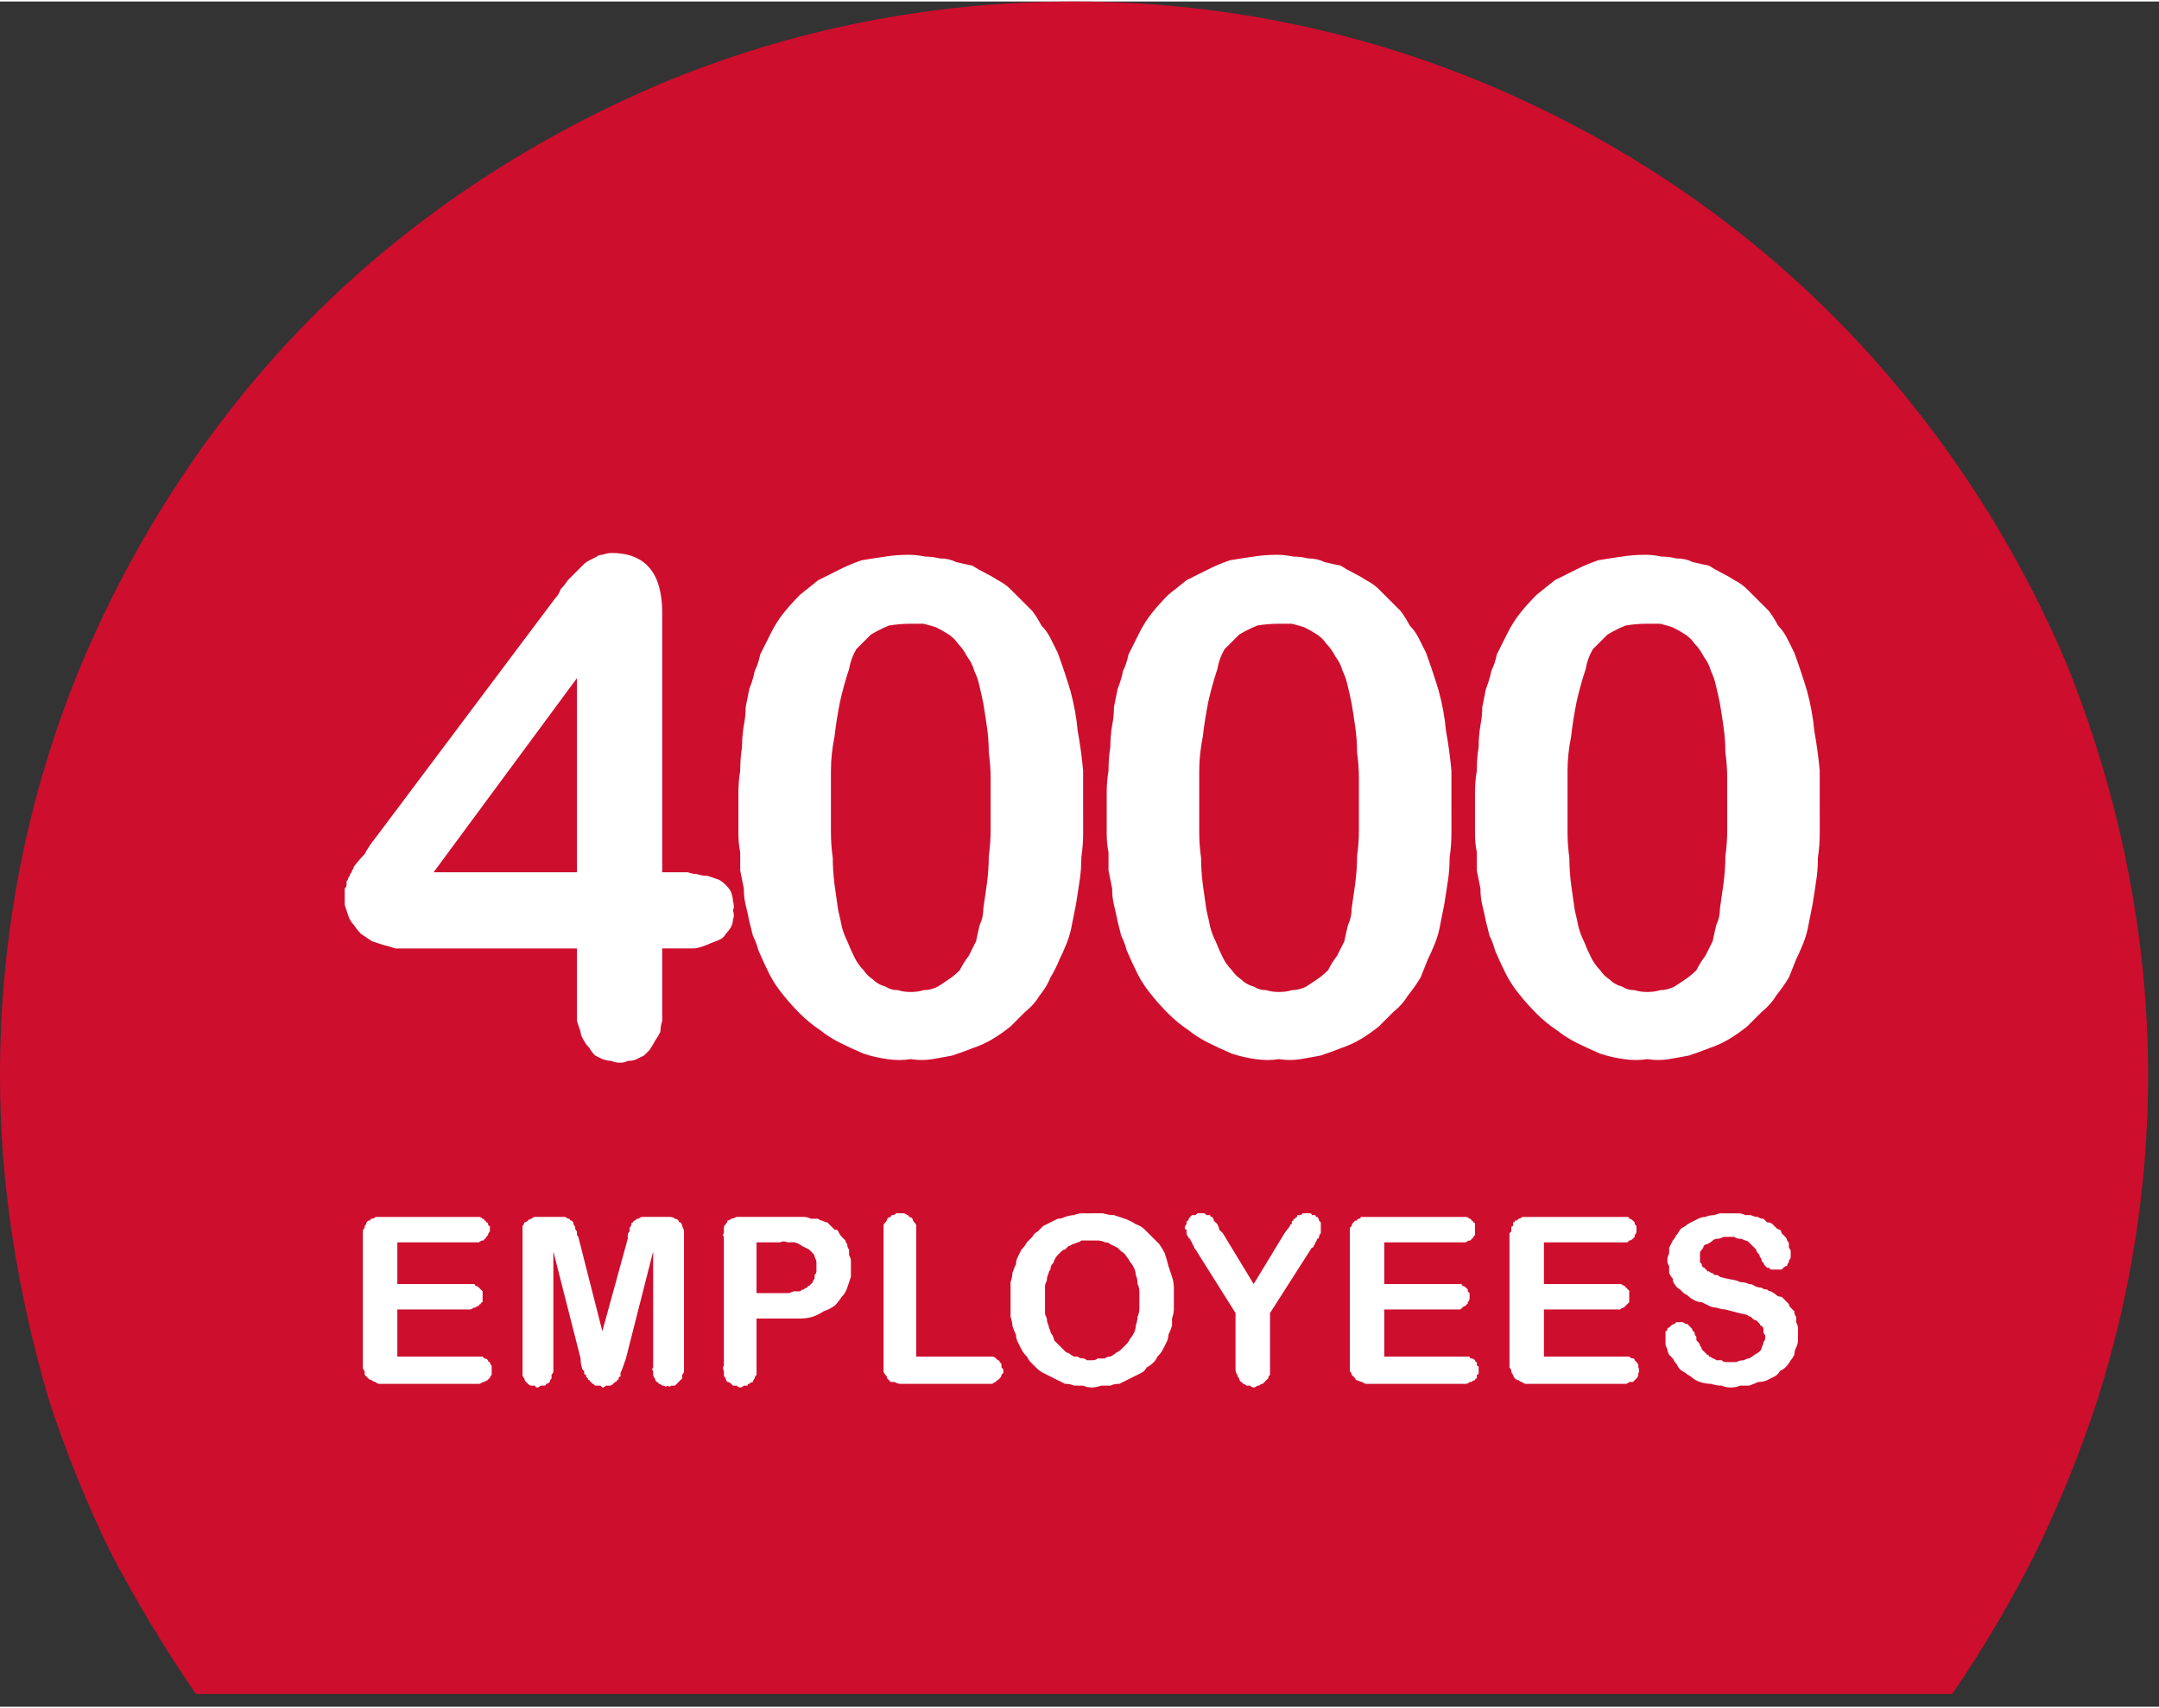
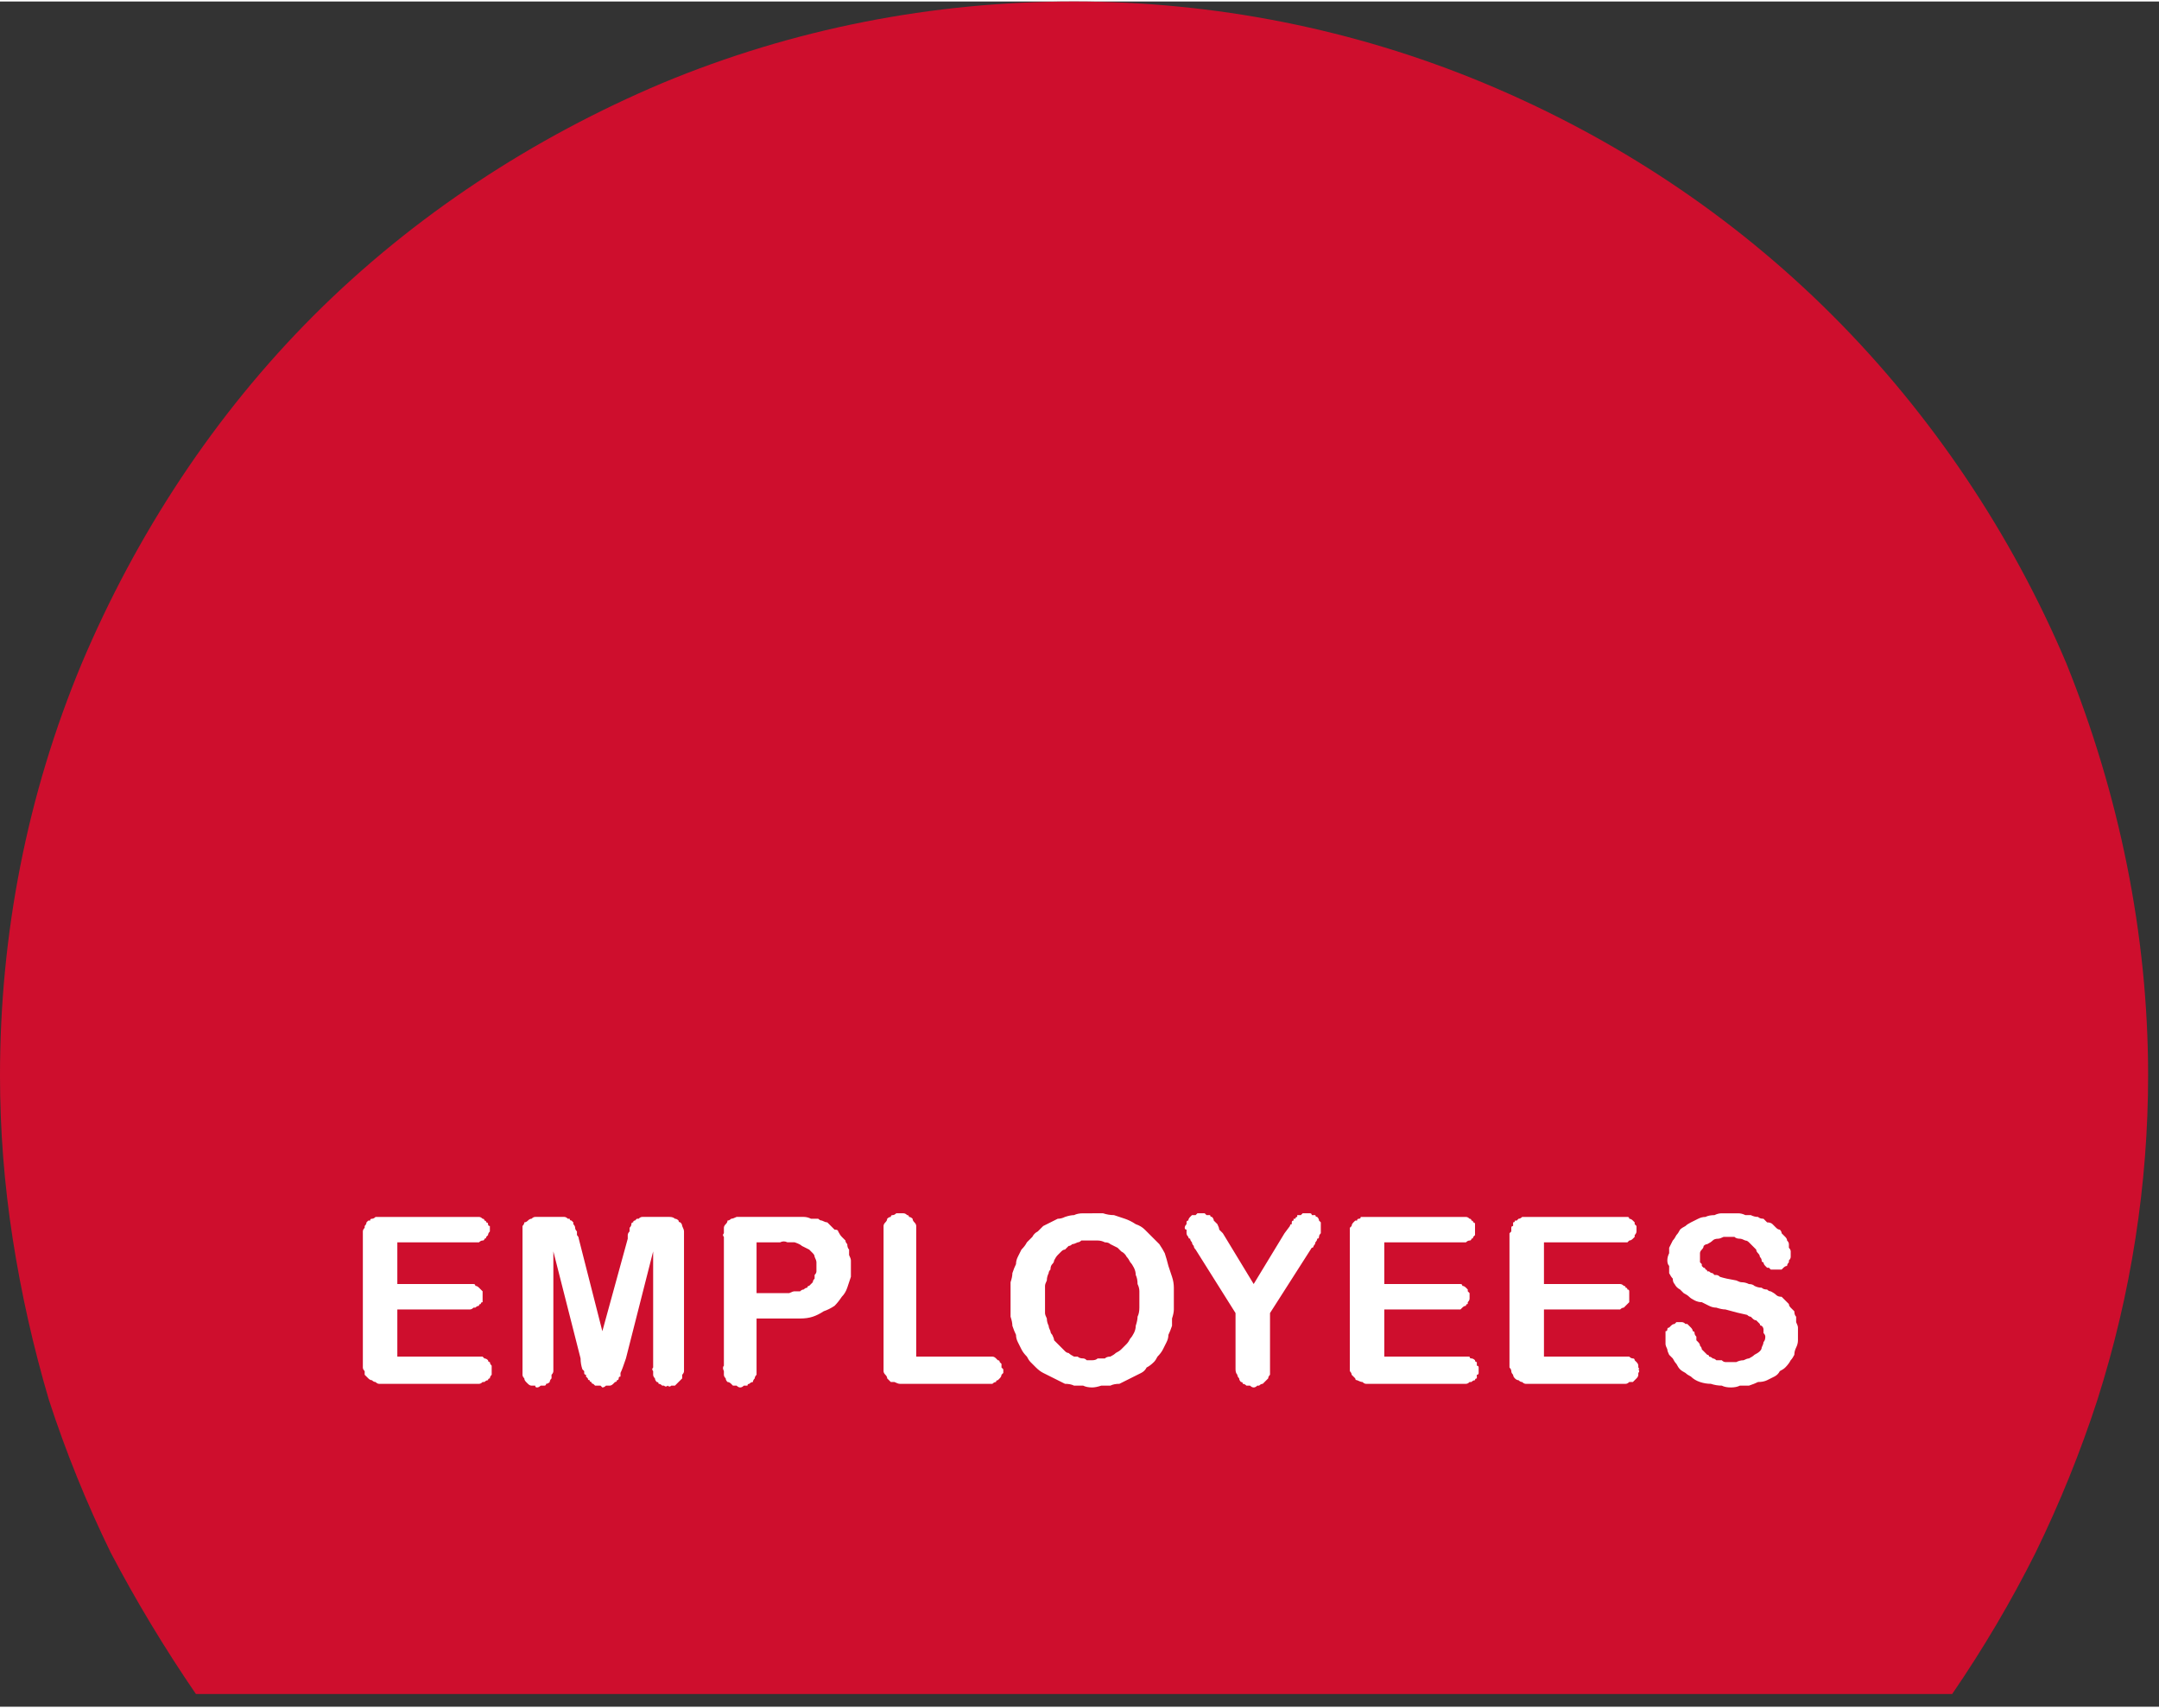
<svg xmlns="http://www.w3.org/2000/svg" version="1.2" viewBox="0 0 119 94" width="115" height="91">
  <rect x="0" y="0" width="119" height="94" fill="#333333" stroke="none" />
  <title>4000-Employee-English</title>
  <style>
		.s0 { fill: #ce0e2d } 
		.s1 { fill: #ffffff } 
	</style>
  <g id="Group_2">
    <path id="Path_2668" class="s0" d="m10.8 93.3h96.8q2.6-3.8 4.6-7.8 2-4.1 3.4-8.4 1.4-4.4 2.1-8.9 0.7-4.5 0.7-9c0-7.8-1.6-15.5-4.5-22.7-3-7.1-7.4-13.7-12.9-19.2-5.5-5.5-12-9.8-19.2-12.8-7.2-3-14.9-4.5-22.6-4.5-7.8 0-15.5 1.5-22.7 4.5-7.1 3-13.7 7.3-19.2 12.8-5.5 5.5-9.8 12.1-12.8 19.2-3 7.2-4.5 14.9-4.5 22.7q0 4.5 0.7 9 0.7 4.5 2 8.9 1.4 4.3 3.4 8.4 2.1 4 4.7 7.8z" />
    <path id="Path_8593" class="s1" d="m26.1 68.4h-4.2v2.3h3.9q0 0 0.1 0 0.1 0 0.2 0 0.1 0 0.1 0.1 0.1 0 0.2 0.1 0 0 0.1 0.1 0 0 0.1 0.1 0 0.1 0 0.1 0 0.1 0 0.2 0 0 0 0.1 0 0.1 0 0.2-0.1 0-0.1 0.1-0.1 0-0.1 0.1-0.1 0-0.2 0.1 0 0-0.1 0-0.1 0.1-0.2 0.1-0.1 0-0.1 0h-3.9v2.6h4.3q0.1 0 0.2 0 0.1 0 0.2 0 0.1 0.1 0.1 0.1 0.1 0 0.2 0.1 0 0.1 0.1 0.1 0 0.1 0.1 0.2 0 0 0 0.1 0 0.1 0 0.1 0 0.1 0 0.2 0 0.1 0 0.1-0.1 0.1-0.1 0.2-0.1 0-0.1 0.1-0.1 0-0.2 0.1 0 0-0.1 0-0.1 0.1-0.2 0.1-0.1 0-0.2 0h-5q-0.2 0-0.3 0-0.1 0-0.2-0.1-0.1 0-0.2-0.1-0.1 0-0.2-0.1-0.1-0.1-0.2-0.2 0-0.1 0-0.2-0.1-0.1-0.1-0.2 0-0.1 0-0.3v-6.9q0-0.1 0-0.2 0 0 0-0.1 0-0.1 0.1-0.2 0-0.1 0-0.1 0.1-0.1 0.1-0.2 0 0 0.1-0.1 0 0 0.1 0 0-0.1 0.1-0.1 0.1 0 0.2-0.1 0 0 0.1 0 0.1 0 0.2 0 0.1 0 0.2 0h4.9q0.1 0 0.2 0 0 0 0.1 0 0.1 0 0.2 0.1 0.1 0 0.1 0.1 0.1 0 0.1 0.1 0.1 0 0.1 0.1 0 0.1 0.1 0.1 0 0.1 0 0.2 0 0.1 0 0.1-0.1 0.1-0.1 0.2 0 0-0.1 0.1 0 0.1-0.1 0.1 0 0.1-0.1 0.1-0.1 0-0.2 0.1-0.1 0-0.1 0-0.1 0-0.2 0zm5.9 6.4l-1.5-5.9v6.4q0 0.1 0 0.2 0 0.1-0.1 0.2 0 0.1 0 0.2-0.1 0.1-0.1 0.2-0.1 0.1-0.2 0.1 0 0.1-0.1 0.1-0.1 0-0.2 0-0.1 0.1-0.2 0.1-0.1 0-0.1-0.1-0.1 0-0.2 0-0.1 0-0.2-0.1 0 0-0.1-0.1-0.1-0.1-0.1-0.2-0.1-0.1-0.1-0.2 0-0.1 0-0.2 0-0.1 0-0.2v-7.3q0-0.1 0-0.2 0-0.1 0-0.3 0.1-0.1 0.1-0.2 0.1 0 0.2-0.1 0.1-0.1 0.2-0.1 0.1-0.1 0.2-0.1 0.1 0 0.2 0 0.1 0 0.2 0h0.6q0.1 0 0.2 0 0.1 0 0.2 0 0.1 0 0.2 0 0.1 0 0.2 0.1 0 0 0.1 0 0 0.1 0.1 0.1 0 0 0.1 0.1 0 0 0 0.1 0.1 0.1 0.1 0.2 0 0.1 0.1 0.2 0 0.1 0 0.2 0.1 0.1 0.1 0.2l1.3 5.1 1.4-5.1q0-0.1 0-0.2 0-0.1 0.1-0.2 0-0.1 0-0.2 0.1-0.1 0.1-0.2 0-0.1 0.1-0.1 0-0.1 0.1-0.1 0 0 0.1-0.1 0 0 0.1 0 0.1-0.1 0.2-0.1 0 0 0.1 0 0.1 0 0.2 0 0.1 0 0.2 0h0.6q0.1 0 0.2 0 0.1 0 0.2 0 0.2 0 0.3 0.1 0.1 0 0.2 0.1 0 0.1 0.1 0.1 0.1 0.1 0.1 0.2 0.1 0.2 0.1 0.3 0 0.1 0 0.2v7.3q0 0.1 0 0.2 0 0.1-0.1 0.2 0 0.1 0 0.2-0.1 0.1-0.2 0.2 0 0-0.1 0.1-0.1 0.1-0.1 0.1-0.1 0-0.2 0-0.1 0.1-0.2 0-0.1 0.1-0.2 0 0 0-0.1 0-0.1-0.1-0.2-0.1 0-0.1-0.1-0.1-0.1-0.1-0.1-0.2-0.1-0.1-0.1-0.2 0-0.1 0-0.2-0.1-0.1 0-0.2v-6.4l-1.5 5.9q-0.2 0.6-0.3 0.8 0 0.1 0 0.2-0.1 0-0.1 0.1 0 0.1-0.1 0.1 0 0.1-0.1 0.1-0.1 0.1-0.1 0.1-0.1 0.1-0.2 0.1-0.1 0-0.2 0-0.1 0.1-0.2 0.1 0 0-0.1-0.1-0.1 0-0.2 0 0 0-0.1 0-0.1-0.1-0.1-0.1-0.1 0-0.1-0.1-0.1 0-0.1-0.1-0.1 0-0.1-0.1 0 0-0.1-0.1 0 0 0-0.1-0.1 0-0.1-0.1 0-0.1 0-0.1-0.1-0.1-0.1-0.1-0.1-0.3-0.1-0.6zm11.4-2.2h-1.7v2.6q0 0.1 0 0.2 0 0.2 0 0.3-0.1 0.1-0.1 0.2-0.1 0.1-0.1 0.2-0.1 0-0.2 0.1-0.1 0-0.1 0.1-0.1 0-0.2 0-0.1 0.1-0.2 0.1-0.1 0-0.2-0.1-0.1 0-0.2 0-0.1-0.1-0.1-0.1-0.1-0.1-0.2-0.1-0.1-0.1-0.1-0.2-0.1-0.1-0.1-0.2 0-0.1 0-0.2-0.1-0.2 0-0.3v-7.1q-0.1-0.1 0-0.2 0-0.1 0-0.3 0-0.1 0.1-0.2 0.1-0.1 0.1-0.2 0.1 0 0.2-0.1 0.1 0 0.3-0.1 0.1 0 0.2 0 0.1 0 0.2 0h2.4q0.2 0 0.4 0 0.3 0 0.5 0 0.2 0 0.4 0.1 0.2 0 0.4 0 0.1 0.1 0.2 0.1 0.2 0.1 0.3 0.1 0.1 0.1 0.2 0.2 0.1 0.1 0.2 0.2 0.2 0 0.2 0.1 0.1 0.2 0.2 0.3 0.1 0.1 0.2 0.2 0 0.1 0.1 0.2 0 0.2 0.1 0.3 0 0.2 0 0.3 0.1 0.2 0.1 0.3 0 0.2 0 0.3 0 0.3 0 0.6-0.1 0.3-0.2 0.6-0.1 0.3-0.3 0.5-0.2 0.3-0.4 0.5-0.3 0.2-0.6 0.3-0.3 0.2-0.6 0.3-0.3 0.1-0.7 0.1-0.3 0-0.7 0zm-0.4-4.2h-1.3v2.8h1.3q0.1 0 0.3 0 0.1 0 0.2 0 0.2-0.1 0.3-0.1 0.1 0 0.3 0 0.1-0.1 0.2-0.1 0.1-0.1 0.2-0.1 0-0.1 0.1-0.1 0.1-0.1 0.2-0.2 0-0.1 0.1-0.2 0-0.1 0-0.2 0.1-0.1 0.1-0.2 0-0.1 0-0.2 0-0.2 0-0.3 0-0.1-0.1-0.3 0-0.1-0.1-0.2-0.1-0.1-0.2-0.2-0.2-0.1-0.4-0.2-0.1-0.1-0.4-0.2-0.2 0-0.4 0-0.2-0.1-0.4 0zm7.5-0.5v6.8h3.8q0.1 0 0.2 0 0.1 0 0.2 0 0.1 0 0.2 0.1 0 0 0.1 0.1 0.1 0 0.1 0.1 0.1 0.1 0.1 0.1 0 0.1 0 0.2 0.1 0.1 0.1 0.1 0 0.1 0 0.2-0.1 0.1-0.1 0.1 0 0.1-0.1 0.2 0 0-0.1 0.1-0.1 0-0.1 0.1-0.1 0-0.2 0.1-0.1 0-0.2 0-0.1 0-0.2 0h-4.5q-0.1 0-0.2 0-0.1 0-0.3-0.1-0.1 0-0.2 0-0.1-0.1-0.2-0.2 0-0.1-0.1-0.2-0.1-0.1-0.1-0.2 0-0.1 0-0.2 0-0.1 0-0.2v-7.1q0-0.2 0-0.3 0-0.1 0-0.2 0-0.1 0.1-0.2 0.1-0.1 0.1-0.2 0.1-0.1 0.2-0.1 0-0.1 0.1-0.1 0.1 0 0.2-0.1 0.1 0 0.2 0 0.1 0 0.2 0 0.1 0 0.2 0.1 0.1 0 0.1 0.1 0.1 0 0.2 0.1 0 0.1 0.1 0.2 0.1 0.1 0.1 0.2 0 0.1 0 0.2 0 0.1 0 0.2zm9.7-1.1q0.3 0 0.6 0 0.3 0.1 0.6 0.1 0.3 0.1 0.6 0.2 0.3 0.1 0.6 0.3 0.3 0.1 0.5 0.3 0.2 0.2 0.4 0.4 0.2 0.2 0.4 0.4 0.2 0.3 0.3 0.5 0.1 0.3 0.2 0.7 0.1 0.3 0.2 0.6 0.1 0.3 0.1 0.6 0 0.3 0 0.7 0 0.2 0 0.5 0 0.2-0.1 0.5 0 0.2 0 0.4-0.1 0.3-0.2 0.5 0 0.2-0.1 0.4-0.1 0.2-0.2 0.4-0.1 0.2-0.3 0.4-0.1 0.2-0.2 0.3-0.2 0.2-0.4 0.3-0.1 0.2-0.3 0.3-0.2 0.1-0.4 0.2-0.2 0.1-0.4 0.2-0.2 0.1-0.4 0.2-0.3 0-0.5 0.1-0.3 0-0.5 0-0.3 0.1-0.5 0.1-0.3 0-0.5-0.1-0.2 0-0.5 0-0.2-0.1-0.5-0.1-0.2-0.1-0.4-0.2-0.2-0.1-0.4-0.2-0.2-0.1-0.4-0.2-0.2-0.1-0.4-0.3-0.1-0.1-0.3-0.3-0.1-0.1-0.2-0.3-0.2-0.2-0.3-0.4-0.1-0.2-0.2-0.4-0.1-0.2-0.1-0.4-0.1-0.2-0.2-0.5 0-0.2-0.1-0.5 0-0.2 0-0.5 0-0.2 0-0.4 0-0.3 0-0.5 0-0.3 0-0.5 0.1-0.3 0.1-0.5 0.1-0.3 0.2-0.5 0-0.2 0.1-0.4 0.1-0.2 0.2-0.4 0.2-0.2 0.3-0.4 0.1-0.1 0.3-0.3 0.1-0.2 0.3-0.3 0.1-0.1 0.3-0.3 0.2-0.1 0.4-0.2 0.2-0.1 0.4-0.2 0.2 0 0.4-0.1 0.3-0.1 0.5-0.1 0.2-0.1 0.5-0.1 0.2 0 0.5 0zm2.6 4.8q0-0.3 0-0.5 0-0.2-0.1-0.4 0-0.3-0.1-0.5 0-0.2-0.1-0.4-0.1-0.2-0.2-0.3-0.1-0.2-0.2-0.3-0.1-0.2-0.3-0.3-0.1-0.1-0.2-0.2-0.2-0.1-0.4-0.2-0.1-0.1-0.3-0.1-0.2-0.1-0.4-0.1-0.2 0-0.3 0-0.2 0-0.3 0-0.1 0-0.3 0-0.1 0.1-0.2 0.1-0.2 0.1-0.3 0.1-0.1 0.1-0.2 0.1-0.1 0.1-0.2 0.2-0.1 0-0.2 0.1-0.1 0.1-0.2 0.2-0.1 0.1-0.2 0.3 0 0.1-0.1 0.2-0.1 0.1-0.1 0.3-0.1 0.1-0.1 0.2-0.1 0.2-0.1 0.4-0.1 0.2-0.1 0.3 0 0.2 0 0.4 0 0.2 0 0.4 0 0.1 0 0.3 0 0.2 0 0.4 0 0.1 0.1 0.3 0 0.2 0.1 0.4 0 0.1 0.1 0.3 0 0.1 0.1 0.2 0.1 0.2 0.1 0.3 0.1 0.1 0.2 0.2 0.1 0.1 0.2 0.2 0.1 0.1 0.2 0.2 0.1 0.1 0.2 0.1 0.1 0.1 0.3 0.2 0.1 0 0.2 0 0.1 0.1 0.3 0.1 0.1 0 0.2 0.1 0.2 0 0.3 0 0.2 0 0.3-0.1 0.2 0 0.4 0 0.1-0.1 0.3-0.1 0.2-0.1 0.3-0.2 0.2-0.1 0.3-0.2 0.1-0.1 0.3-0.3 0.1-0.1 0.2-0.3 0.1-0.1 0.2-0.3 0.1-0.2 0.1-0.4 0.1-0.3 0.1-0.5 0.1-0.2 0.1-0.5 0-0.2 0-0.4zm5.3 3.6v-2.9l-2.2-3.5q-0.1-0.1-0.1-0.2-0.1-0.1-0.1-0.2-0.1-0.1-0.1-0.2-0.1 0-0.1-0.1-0.1-0.1-0.1-0.2 0 0 0-0.1 0 0 0-0.1-0.1 0-0.1-0.1 0-0.1 0.1-0.2 0 0 0-0.1 0-0.1 0.1-0.1 0-0.1 0.1-0.2 0 0 0.1-0.1 0.1 0 0.2 0 0.1-0.1 0.1-0.1 0.1 0 0.2 0 0.1 0 0.2 0 0 0 0.1 0.1 0.1 0 0.2 0 0 0.1 0.1 0.1 0.1 0.1 0.1 0.2 0.1 0.1 0.2 0.2 0.1 0.2 0.1 0.3 0.1 0.1 0.2 0.2l1.7 2.8 1.7-2.8 0.3-0.4q0-0.1 0.1-0.1 0-0.1 0-0.1 0-0.1 0.1-0.1 0 0 0-0.1 0.1 0 0.1 0 0-0.1 0.1-0.1 0 0 0-0.1 0.1 0 0.1 0 0.1 0 0.1 0 0.1-0.1 0.1-0.1 0.1 0 0.1 0 0.1 0 0.1 0 0.1 0 0.2 0 0.1 0 0.1 0.1 0.1 0 0.2 0 0 0.1 0.1 0.1 0.1 0.1 0.1 0.2 0 0 0.1 0.1 0 0.1 0 0.1 0 0.1 0 0.2 0 0 0 0.1 0 0.1 0 0.1 0 0.1 0 0.1-0.1 0.1-0.1 0.2 0 0.1-0.1 0.1 0 0.1-0.1 0.2 0 0.1-0.1 0.2 0 0.1-0.1 0.1l-2.3 3.6v2.9q0 0.1 0 0.2 0 0.2 0 0.3-0.1 0.1-0.1 0.2-0.1 0.1-0.2 0.2 0 0-0.1 0.1-0.1 0-0.2 0.1-0.1 0-0.1 0-0.1 0.1-0.2 0.1-0.1 0-0.2-0.1-0.1 0-0.2 0-0.1-0.1-0.2-0.1 0-0.1-0.1-0.1-0.1-0.1-0.1-0.2-0.1-0.1-0.1-0.2-0.1-0.1-0.1-0.3 0-0.1 0-0.2zm12.4-6.8h-4.2v2.3h3.8q0.1 0 0.2 0 0.1 0 0.2 0 0.1 0 0.1 0.1 0.1 0 0.2 0.1 0 0 0.1 0.1 0 0 0 0.1 0.1 0.1 0.1 0.1 0 0.1 0 0.2 0 0 0 0.1 0 0.1-0.1 0.2 0 0 0 0.1-0.1 0-0.1 0.1-0.1 0-0.2 0.1 0 0-0.1 0.1-0.1 0-0.2 0-0.1 0-0.2 0h-3.8v2.6h4.3q0.1 0 0.2 0 0.1 0 0.2 0 0 0.1 0.1 0.1 0.1 0 0.2 0.1 0 0.1 0.1 0.1 0 0.1 0 0.2 0.1 0 0.1 0.1 0 0.1 0 0.1 0 0.1 0 0.2 0 0.1-0.1 0.1 0 0.1 0 0.2-0.1 0-0.1 0.1-0.1 0-0.2 0.1-0.1 0-0.1 0-0.1 0.1-0.2 0.1-0.1 0-0.2 0h-5.1q-0.1 0-0.2 0-0.1 0-0.2-0.1-0.1 0-0.3-0.1-0.1 0-0.1-0.1-0.1-0.1-0.2-0.2 0-0.1-0.1-0.2 0-0.1 0-0.2 0-0.1 0-0.3v-6.9q0-0.1 0-0.2 0 0 0-0.1 0-0.1 0-0.2 0.1-0.1 0.1-0.1 0-0.1 0.1-0.2 0 0 0.1-0.1 0 0 0.1 0 0-0.1 0.1-0.1 0.1 0 0.1-0.1 0.1 0 0.2 0 0.1 0 0.2 0 0 0 0.1 0h5q0.1 0 0.1 0 0.1 0 0.2 0 0.1 0 0.2 0.1 0.1 0 0.1 0.1 0.1 0 0.1 0.1 0.1 0 0.1 0.1 0 0.1 0 0.1 0 0.1 0 0.2 0 0.1 0 0.1 0 0.1 0 0.2 0 0-0.1 0.1 0 0.1-0.1 0.1 0 0.1-0.1 0.1-0.1 0-0.2 0.1-0.1 0-0.2 0 0 0-0.1 0zm8.8 0h-4.2v2.3h3.9q0.1 0 0.2 0 0 0 0.1 0 0.1 0 0.2 0.1 0.1 0 0.1 0.1 0.1 0 0.1 0.1 0.1 0 0.1 0.1 0 0.1 0 0.1 0 0.1 0 0.2 0 0 0 0.1 0 0.1 0 0.2 0 0-0.1 0.1 0 0-0.1 0.1 0 0-0.1 0.1-0.1 0-0.2 0.1-0.1 0-0.1 0-0.1 0-0.2 0h-3.9v2.6h4.4q0 0 0.1 0 0.1 0 0.2 0 0.1 0.1 0.2 0.1 0.1 0 0.1 0.1 0.1 0.1 0.1 0.1 0.1 0.1 0.1 0.2 0 0 0 0.1 0.1 0.1 0 0.1 0.1 0.1 0 0.2 0 0.1 0 0.1 0 0.1-0.1 0.2 0 0-0.1 0.1 0 0-0.1 0.1-0.1 0-0.2 0-0.1 0.1-0.2 0.1-0.1 0-0.1 0h-5.1q-0.1 0-0.3 0-0.1 0-0.2-0.1-0.1 0-0.2-0.1-0.1 0-0.2-0.1-0.1-0.1-0.1-0.2-0.1-0.1-0.1-0.2 0-0.1-0.1-0.2 0-0.1 0-0.3v-6.9q0-0.1 0-0.2 0 0 0.1-0.1 0-0.1 0-0.2 0-0.1 0.1-0.1 0-0.1 0-0.2 0.1 0 0.1-0.1 0.1 0 0.1 0 0.1-0.1 0.1-0.1 0.1 0 0.2-0.1 0.1 0 0.2 0 0 0 0.1 0 0.1 0 0.2 0h4.9q0.1 0 0.2 0 0.1 0 0.2 0 0.1 0 0.1 0.1 0.1 0 0.2 0.1 0 0 0.1 0.1 0 0 0 0.1 0.1 0.1 0.1 0.1 0 0.1 0 0.2 0 0.1 0 0.1 0 0.1-0.1 0.2 0 0 0 0.1-0.1 0.1-0.1 0.1-0.1 0.1-0.2 0.1 0 0-0.1 0.1-0.1 0-0.2 0-0.1 0-0.2 0zm9.8 5q0 0.2 0 0.4 0 0.2-0.1 0.4-0.1 0.2-0.1 0.4-0.1 0.2-0.2 0.3-0.1 0.2-0.3 0.4-0.1 0.1-0.3 0.2-0.1 0.2-0.3 0.3-0.2 0.1-0.4 0.2-0.2 0.1-0.5 0.1-0.2 0.1-0.5 0.2-0.2 0-0.5 0-0.2 0.1-0.5 0.1-0.3 0-0.5-0.1-0.3 0-0.6-0.1-0.3 0-0.6-0.1-0.3-0.1-0.5-0.3-0.2-0.1-0.3-0.2-0.2-0.1-0.3-0.2-0.1-0.1-0.2-0.3-0.1-0.1-0.2-0.3-0.1-0.1-0.2-0.2-0.1-0.2-0.1-0.3-0.1-0.2-0.1-0.3 0-0.2 0-0.4 0 0 0-0.1 0-0.1 0-0.2 0.1 0 0.1-0.1 0-0.1 0.1-0.1 0.1-0.1 0.1-0.1 0.1-0.1 0.2-0.1 0.1-0.1 0.1-0.1 0.1 0 0.2 0 0.1 0 0.1 0 0.1 0 0.2 0.1 0 0 0.1 0 0.1 0.1 0.1 0.1 0.1 0.1 0.1 0.1 0.1 0.1 0.1 0.2 0.1 0 0.1 0.1 0 0.1 0.1 0.2 0 0.1 0 0.2 0.1 0.1 0.1 0.1 0.1 0.1 0.1 0.2 0.1 0.1 0.1 0.2 0.1 0.1 0.2 0.2 0 0 0.1 0.1 0.1 0 0.1 0.1 0.1 0 0.2 0.1 0.1 0 0.2 0.1 0.2 0 0.3 0 0.1 0.1 0.2 0.1 0.2 0 0.3 0 0.2 0 0.3 0 0.2-0.1 0.4-0.1 0.2-0.1 0.3-0.1 0.2-0.1 0.3-0.2 0.2-0.1 0.3-0.2 0.1-0.1 0.1-0.2 0.1-0.2 0.1-0.3 0.1-0.1 0.1-0.3 0-0.1-0.1-0.2 0-0.1 0-0.2 0-0.1-0.1-0.2-0.1 0-0.1-0.1-0.1-0.1-0.2-0.2-0.1 0-0.2-0.1 0 0-0.1-0.1-0.1 0-0.2-0.1-0.5-0.1-1.2-0.3-0.2 0-0.5-0.1-0.2 0-0.4-0.1-0.2-0.1-0.4-0.2-0.2 0-0.4-0.1-0.2-0.1-0.3-0.2-0.1-0.1-0.3-0.2-0.1-0.1-0.2-0.2-0.2-0.1-0.3-0.3-0.1-0.1-0.1-0.3-0.1-0.1-0.2-0.3 0-0.2 0-0.4-0.1-0.1-0.1-0.3 0-0.2 0.1-0.4 0-0.1 0-0.3 0.1-0.2 0.2-0.4 0.1-0.1 0.2-0.3 0.1-0.1 0.2-0.3 0.1-0.1 0.3-0.2 0.1-0.1 0.3-0.2 0.2-0.1 0.4-0.2 0.2-0.1 0.4-0.1 0.2-0.1 0.5-0.1 0.2-0.1 0.4-0.1 0.3 0 0.5 0 0.2 0 0.4 0 0.2 0 0.4 0.1 0.1 0 0.3 0 0.2 0.1 0.4 0.1 0.1 0.1 0.3 0.1 0.1 0.1 0.2 0.2 0.2 0 0.3 0.1 0.1 0.1 0.2 0.2 0.1 0.1 0.2 0.1 0.1 0.1 0.1 0.2 0.1 0.1 0.2 0.2 0.1 0.1 0.1 0.2 0.1 0.1 0.1 0.2 0 0.1 0 0.2 0.1 0.1 0.1 0.2 0 0.1 0 0.2 0 0 0 0.1 0 0.1-0.1 0.2 0 0.1 0 0.1-0.1 0.1-0.1 0.2-0.1 0-0.2 0.1 0 0-0.1 0.1-0.1 0-0.2 0 0 0-0.1 0-0.1 0-0.2 0 0 0-0.1 0 0 0-0.1-0.1-0.1 0-0.1 0-0.1-0.1-0.1-0.1-0.1-0.1-0.1-0.2-0.1 0-0.1-0.1 0-0.1-0.1-0.2 0-0.1-0.1-0.2-0.1-0.1-0.1-0.2-0.1-0.1-0.2-0.2-0.1-0.1-0.2-0.2-0.1-0.1-0.2-0.1-0.2-0.1-0.3-0.1-0.2 0-0.3-0.1-0.2 0-0.3 0-0.2 0-0.3 0-0.2 0.1-0.3 0.1-0.2 0-0.3 0.1-0.1 0.1-0.3 0.2-0.1 0-0.2 0.1 0 0.1-0.1 0.2-0.1 0.1-0.1 0.2 0 0.1 0 0.2 0 0.1 0 0.1 0 0.1 0 0.2 0 0 0.1 0.1 0 0 0 0.1 0.1 0.1 0.1 0.1 0.1 0 0.1 0.1 0.1 0 0.1 0.1 0.1 0 0.1 0 0.1 0.1 0.2 0.1 0 0 0.1 0.1 0.1 0 0.1 0 0.1 0 0.2 0.1 0.3 0.1 0.9 0.2 0.2 0.1 0.3 0.1 0.2 0 0.4 0.1 0.2 0 0.3 0.1 0.2 0.1 0.4 0.1 0.1 0.1 0.3 0.1 0.1 0.1 0.2 0.1 0.2 0.1 0.3 0.2 0.1 0.1 0.3 0.1 0.1 0.1 0.2 0.2 0.1 0.1 0.2 0.2 0 0.1 0.1 0.2 0.1 0.1 0.2 0.2 0 0.2 0.1 0.3 0 0.2 0 0.3 0.1 0.2 0.1 0.3 0 0.2 0 0.3z" />
-     <path id="Path_1" class="s1" d="m31.8 55.6v-3.4h-9.3q-0.3 0-0.7 0-0.3-0.1-0.7-0.2-0.3-0.1-0.6-0.2-0.3-0.2-0.6-0.4-0.2-0.2-0.4-0.5-0.2-0.2-0.3-0.5-0.1-0.3-0.2-0.6 0-0.3 0-0.6 0-0.1 0-0.2 0 0 0-0.1 0.1-0.1 0.1-0.2 0-0.1 0-0.2 0.1-0.1 0.1-0.2 0.1-0.1 0.1-0.2 0.1-0.1 0.1-0.2 0.1-0.1 0.1-0.2 0.3-0.4 0.6-0.7 0.2-0.4 0.6-0.9l9.9-13.2q0.2-0.2 0.3-0.5 0.2-0.2 0.4-0.5 0.2-0.2 0.4-0.4 0.2-0.2 0.5-0.5 0.1-0.1 0.3-0.2 0.2-0.1 0.4-0.2 0.1-0.1 0.3-0.1 0.3-0.1 0.5-0.1 2.8 0 2.8 3.3v14.3h0.8q0.3 0 0.6 0 0.3 0.1 0.5 0.1 0.3 0.1 0.6 0.1 0.3 0.1 0.6 0.2 0.2 0.1 0.4 0.3 0.2 0.2 0.3 0.4 0.1 0.3 0.1 0.5 0.1 0.3 0 0.5 0.1 0.3 0 0.5 0 0.2-0.1 0.4-0.1 0.2-0.3 0.4-0.1 0.2-0.3 0.3-0.2 0.1-0.5 0.2-0.2 0.1-0.5 0.2-0.3 0.1-0.5 0.1-0.3 0-0.6 0h-1.1v3.4q0 0.3 0 0.6-0.1 0.3-0.1 0.6-0.1 0.2-0.3 0.5-0.1 0.2-0.3 0.5-0.1 0.1-0.3 0.3-0.2 0.1-0.4 0.2-0.2 0.1-0.5 0.1-0.2 0.1-0.4 0.1-0.3 0-0.5-0.1-0.2 0-0.5-0.1-0.2-0.1-0.4-0.2-0.2-0.2-0.3-0.4-0.2-0.2-0.3-0.4-0.2-0.3-0.2-0.5-0.1-0.3-0.2-0.6 0-0.3 0-0.6zm-7.9-7.6h7.9v-10.7zm35.8-3.4q0 0.6 0 1.3 0 0.6-0.1 1.3 0 0.7-0.1 1.3-0.1 0.7-0.2 1.3-0.1 0.5-0.2 1-0.1 0.6-0.3 1.1-0.2 0.5-0.4 0.9-0.2 0.5-0.5 1-0.2 0.5-0.6 1-0.3 0.5-0.8 0.9-0.4 0.4-0.8 0.8-0.5 0.4-1 0.7-0.5 0.3-1.1 0.5-0.5 0.2-1.1 0.4-0.5 0.1-1.1 0.2-0.6 0.1-1.2 0-0.6 0.1-1.3 0-0.7-0.1-1.3-0.3-0.7-0.3-1.3-0.6-0.6-0.3-1.1-0.7-0.6-0.4-1.1-0.9-0.5-0.5-0.9-1-0.5-0.6-0.8-1.2-0.3-0.6-0.6-1.3-0.1-0.4-0.3-0.8-0.1-0.4-0.2-0.8-0.1-0.5-0.2-0.9-0.1-0.4-0.1-0.9-0.1-0.5-0.2-1 0-0.5 0-1-0.1-0.5-0.1-1 0-0.5 0-1 0-0.6 0-1.3 0-0.6 0.1-1.2 0-0.7 0.1-1.3 0-0.6 0.1-1.2 0.1-0.5 0.1-1 0.1-0.5 0.2-1 0.2-0.5 0.3-1 0.2-0.4 0.3-0.9 0.3-0.6 0.6-1.2 0.3-0.6 0.7-1.1 0.4-0.5 0.9-1 0.5-0.4 1-0.8 0.6-0.3 1.2-0.6 0.6-0.3 1.2-0.5 0.6-0.1 1.3-0.2 0.6-0.1 1.3-0.1 0.4 0 0.9 0.1 0.4 0 0.8 0.1 0.5 0 0.9 0.2 0.4 0.1 0.9 0.2 0.3 0.2 0.7 0.4 0.4 0.2 0.7 0.4 0.4 0.2 0.7 0.5 0.3 0.3 0.6 0.6 0.3 0.3 0.6 0.6 0.3 0.4 0.5 0.8 0.3 0.3 0.5 0.7 0.2 0.4 0.4 0.8 0.4 1.1 0.7 2.1 0.3 1.1 0.4 2.2 0.2 1.1 0.3 2.2 0 1.1 0 2.2zm-5.1-0.4q0-0.7 0-1.4 0-0.7-0.1-1.4 0-0.7-0.1-1.4-0.1-0.7-0.2-1.3-0.1-0.5-0.2-0.9-0.1-0.5-0.3-0.9-0.1-0.4-0.4-0.8-0.2-0.4-0.5-0.7-0.2-0.3-0.5-0.5-0.3-0.2-0.7-0.4-0.3-0.1-0.7-0.2-0.4 0-0.7 0-0.6 0-1.2 0.1-0.5 0.2-1 0.5-0.4 0.4-0.8 0.8-0.3 0.5-0.4 1.1-0.3 0.9-0.5 1.8-0.2 1-0.3 1.9-0.2 1-0.2 1.9 0 1 0 2 0 0.7 0 1.4 0 0.7 0.1 1.4 0 0.7 0.1 1.5 0.1 0.7 0.2 1.4 0.1 0.4 0.2 0.9 0.1 0.4 0.3 0.8 0.2 0.5 0.4 0.9 0.2 0.4 0.5 0.7 0.2 0.3 0.5 0.5 0.3 0.3 0.7 0.4 0.3 0.2 0.7 0.2 0.3 0.1 0.7 0.1 0.4 0 0.7-0.1 0.4 0 0.8-0.2 0.3-0.2 0.6-0.4 0.3-0.2 0.6-0.5 0.2-0.4 0.5-0.8 0.2-0.4 0.4-0.8 0.1-0.5 0.2-0.9 0.2-0.4 0.2-0.9 0.1-0.7 0.2-1.4 0.1-0.8 0.1-1.5 0.1-0.7 0.1-1.4 0-0.8 0-1.5zm25.4 0.4q0 0.6 0 1.3 0 0.6-0.1 1.3 0 0.7-0.1 1.3-0.1 0.7-0.2 1.3-0.1 0.5-0.2 1-0.1 0.6-0.3 1.1-0.2 0.5-0.4 0.9-0.2 0.5-0.4 1-0.3 0.5-0.7 1-0.3 0.5-0.8 0.9-0.4 0.4-0.8 0.8-0.5 0.4-1 0.7-0.5 0.3-1.1 0.5-0.5 0.2-1.1 0.4-0.5 0.1-1.1 0.2-0.6 0.1-1.2 0-0.6 0.1-1.3 0-0.7-0.1-1.3-0.3-0.7-0.3-1.3-0.6-0.6-0.3-1.1-0.7-0.6-0.4-1.1-0.9-0.5-0.5-0.9-1-0.5-0.6-0.8-1.2-0.3-0.6-0.6-1.3-0.1-0.4-0.3-0.8-0.1-0.4-0.2-0.8-0.1-0.5-0.2-0.9-0.1-0.4-0.1-0.9-0.1-0.5-0.2-1 0-0.5 0-1-0.1-0.5-0.1-1 0-0.5 0-1 0-0.6 0-1.3 0-0.6 0.1-1.2 0-0.7 0.1-1.3 0-0.6 0.1-1.2 0.1-0.5 0.1-1 0.1-0.5 0.2-1 0.2-0.5 0.3-1 0.2-0.4 0.3-0.9 0.3-0.6 0.6-1.2 0.3-0.6 0.7-1.1 0.4-0.5 0.9-1 0.5-0.4 1-0.8 0.6-0.3 1.2-0.6 0.6-0.3 1.2-0.5 0.6-0.1 1.3-0.2 0.6-0.1 1.3-0.1 0.4 0 0.9 0.1 0.4 0 0.8 0.1 0.5 0 0.9 0.2 0.4 0.1 0.9 0.2 0.3 0.2 0.7 0.4 0.4 0.2 0.7 0.4 0.4 0.2 0.7 0.5 0.3 0.3 0.6 0.6 0.3 0.3 0.6 0.6 0.3 0.4 0.5 0.8 0.3 0.3 0.5 0.7 0.2 0.4 0.4 0.8 0.4 1.1 0.7 2.1 0.3 1.1 0.4 2.2 0.2 1.1 0.3 2.2 0 1.1 0 2.2zm-5.1-0.4q0-0.7 0-1.4 0-0.7-0.1-1.4 0-0.7-0.1-1.4-0.1-0.7-0.2-1.3-0.1-0.5-0.2-0.9-0.1-0.5-0.3-0.9-0.1-0.4-0.4-0.8-0.2-0.4-0.5-0.7-0.2-0.3-0.5-0.5-0.3-0.2-0.7-0.4-0.3-0.1-0.7-0.2-0.4 0-0.7 0-0.6 0-1.2 0.1-0.5 0.2-1 0.5-0.4 0.4-0.8 0.8-0.3 0.5-0.4 1.1-0.3 0.9-0.5 1.8-0.2 1-0.3 1.9-0.2 1-0.2 1.9 0 1 0 2 0 0.7 0 1.4 0 0.7 0.1 1.4 0 0.7 0.1 1.5 0.1 0.7 0.2 1.4 0.1 0.4 0.2 0.9 0.1 0.4 0.3 0.8 0.2 0.5 0.4 0.9 0.2 0.4 0.5 0.7 0.2 0.3 0.5 0.5 0.3 0.3 0.7 0.4 0.3 0.2 0.7 0.2 0.3 0.1 0.7 0.1 0.4 0 0.7-0.1 0.4 0 0.8-0.2 0.3-0.2 0.6-0.4 0.3-0.2 0.6-0.5 0.2-0.4 0.5-0.8 0.2-0.4 0.4-0.8 0.1-0.5 0.2-0.9 0.2-0.4 0.2-0.9 0.1-0.7 0.2-1.4 0.1-0.8 0.1-1.5 0.1-0.7 0.1-1.4 0-0.8 0-1.5zm25.4 0.4q0 0.6 0 1.3 0 0.6-0.1 1.3 0 0.7-0.1 1.3-0.1 0.7-0.2 1.3-0.1 0.5-0.2 1-0.1 0.6-0.3 1.1-0.2 0.5-0.4 0.9-0.2 0.5-0.4 1-0.3 0.5-0.7 1-0.3 0.5-0.8 0.9-0.4 0.4-0.8 0.8-0.5 0.4-1 0.7-0.5 0.3-1.1 0.5-0.5 0.2-1.1 0.4-0.5 0.1-1.1 0.2-0.6 0.1-1.2 0-0.6 0.1-1.3 0-0.7-0.1-1.3-0.3-0.7-0.3-1.3-0.6-0.6-0.3-1.1-0.7-0.6-0.4-1.1-0.9-0.5-0.5-0.9-1-0.5-0.6-0.8-1.2-0.3-0.6-0.6-1.3-0.1-0.4-0.3-0.8-0.1-0.4-0.2-0.8-0.1-0.5-0.2-0.9-0.1-0.4-0.1-0.9-0.1-0.5-0.2-1 0-0.5 0-1-0.1-0.5-0.1-1 0-0.5 0-1 0-0.6 0-1.3 0-0.6 0.1-1.2 0-0.7 0.1-1.3 0-0.6 0.1-1.2 0.1-0.5 0.1-1 0.1-0.5 0.2-1 0.2-0.5 0.3-1 0.2-0.4 0.3-0.9 0.3-0.6 0.6-1.2 0.3-0.6 0.7-1.1 0.4-0.5 0.9-1 0.5-0.4 1-0.8 0.6-0.3 1.2-0.6 0.6-0.3 1.2-0.5 0.6-0.1 1.3-0.2 0.6-0.1 1.3-0.1 0.4 0 0.9 0.1 0.4 0 0.8 0.1 0.5 0 0.9 0.2 0.4 0.1 0.9 0.2 0.3 0.2 0.7 0.4 0.4 0.2 0.7 0.4 0.4 0.2 0.7 0.5 0.3 0.3 0.6 0.6 0.3 0.3 0.6 0.6 0.3 0.4 0.5 0.8 0.3 0.3 0.5 0.7 0.2 0.4 0.4 0.8 0.4 1.1 0.7 2.1 0.3 1.1 0.4 2.2 0.2 1.1 0.3 2.2 0 1.1 0 2.2zm-5.1-0.4q0-0.7 0-1.4 0-0.7-0.1-1.4 0-0.7-0.1-1.4-0.1-0.7-0.2-1.3-0.1-0.5-0.2-0.9-0.1-0.5-0.3-0.9-0.1-0.4-0.4-0.8-0.2-0.4-0.5-0.7-0.2-0.3-0.5-0.5-0.3-0.2-0.7-0.4-0.3-0.1-0.7-0.2-0.4 0-0.7 0-0.6 0-1.2 0.1-0.5 0.2-1 0.5-0.4 0.4-0.8 0.8-0.3 0.5-0.4 1.1-0.3 0.9-0.5 1.8-0.2 1-0.3 1.9-0.2 1-0.2 1.9 0 1 0 2 0 0.7 0 1.4 0 0.7 0.1 1.4 0 0.7 0.1 1.5 0.1 0.7 0.2 1.4 0.1 0.4 0.2 0.9 0.1 0.4 0.3 0.8 0.2 0.5 0.4 0.9 0.2 0.4 0.5 0.7 0.2 0.3 0.5 0.5 0.3 0.3 0.7 0.4 0.3 0.2 0.7 0.2 0.3 0.1 0.7 0.1 0.4 0 0.7-0.1 0.4 0 0.8-0.2 0.3-0.2 0.6-0.4 0.3-0.2 0.6-0.5 0.2-0.4 0.5-0.8 0.2-0.4 0.4-0.8 0.1-0.5 0.2-0.9 0.2-0.4 0.2-0.9 0.1-0.7 0.2-1.4 0.1-0.8 0.1-1.5 0.1-0.7 0.1-1.4 0-0.8 0-1.5z" />
  </g>
</svg>